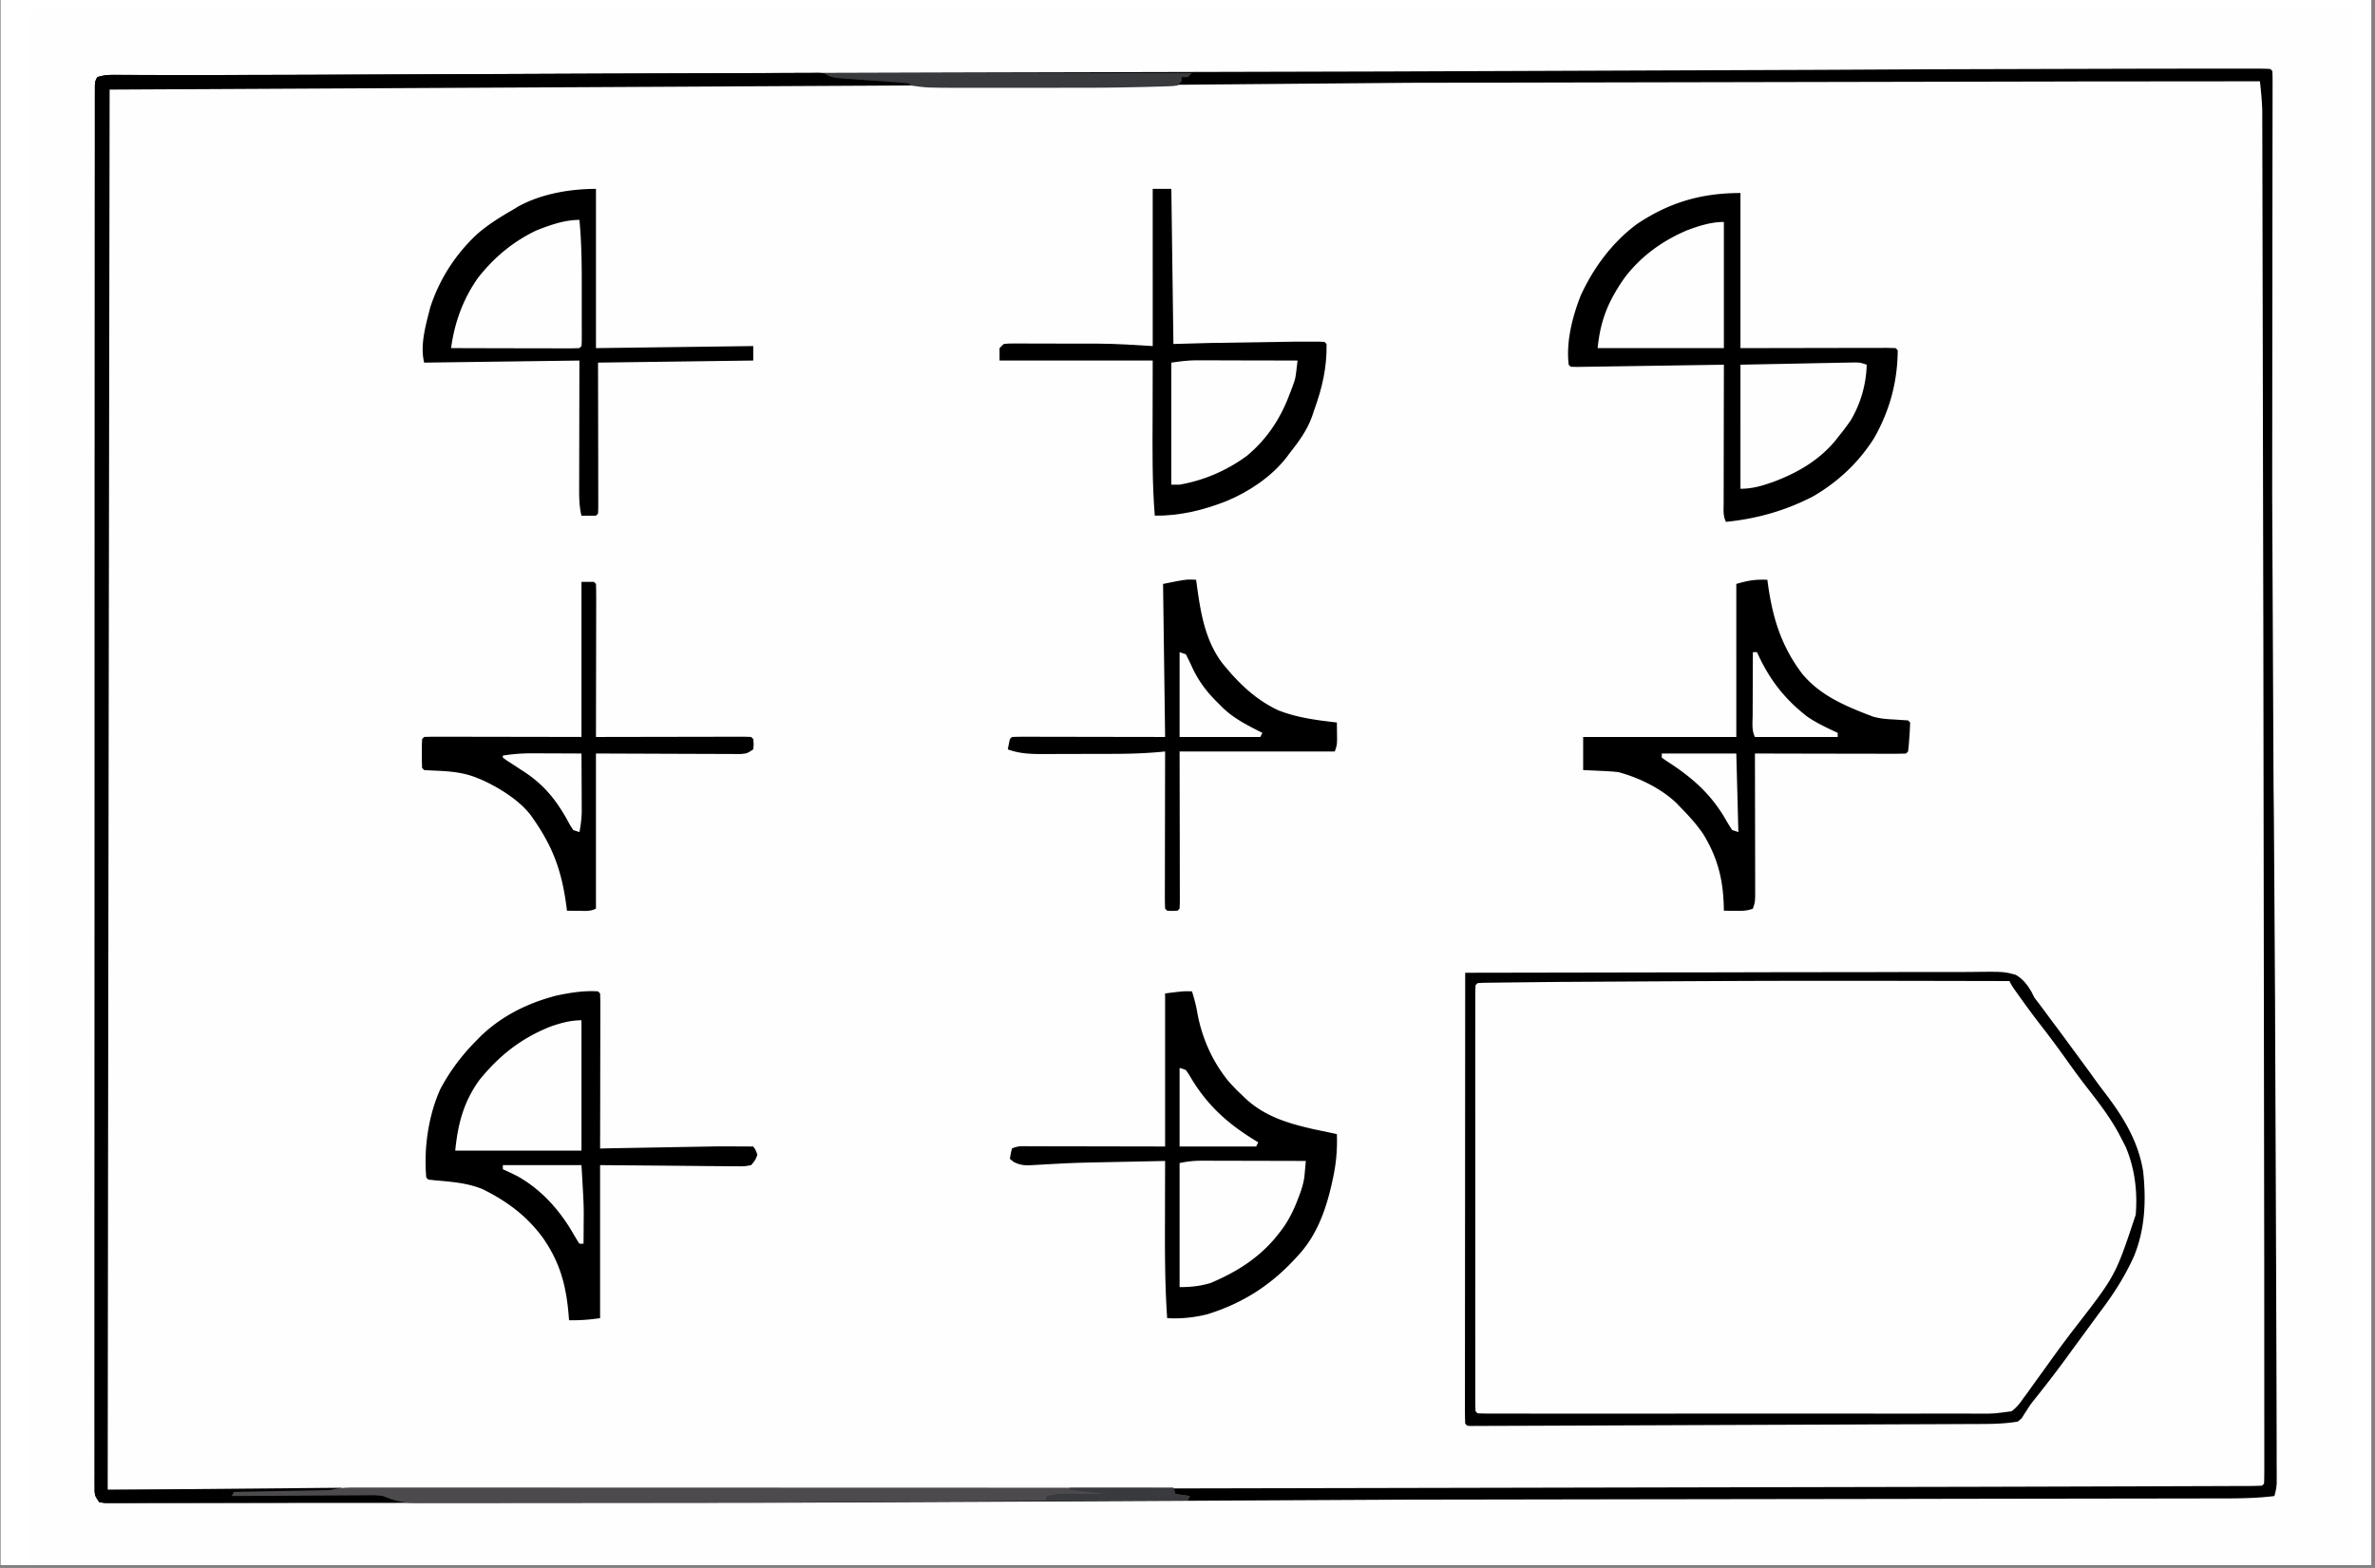
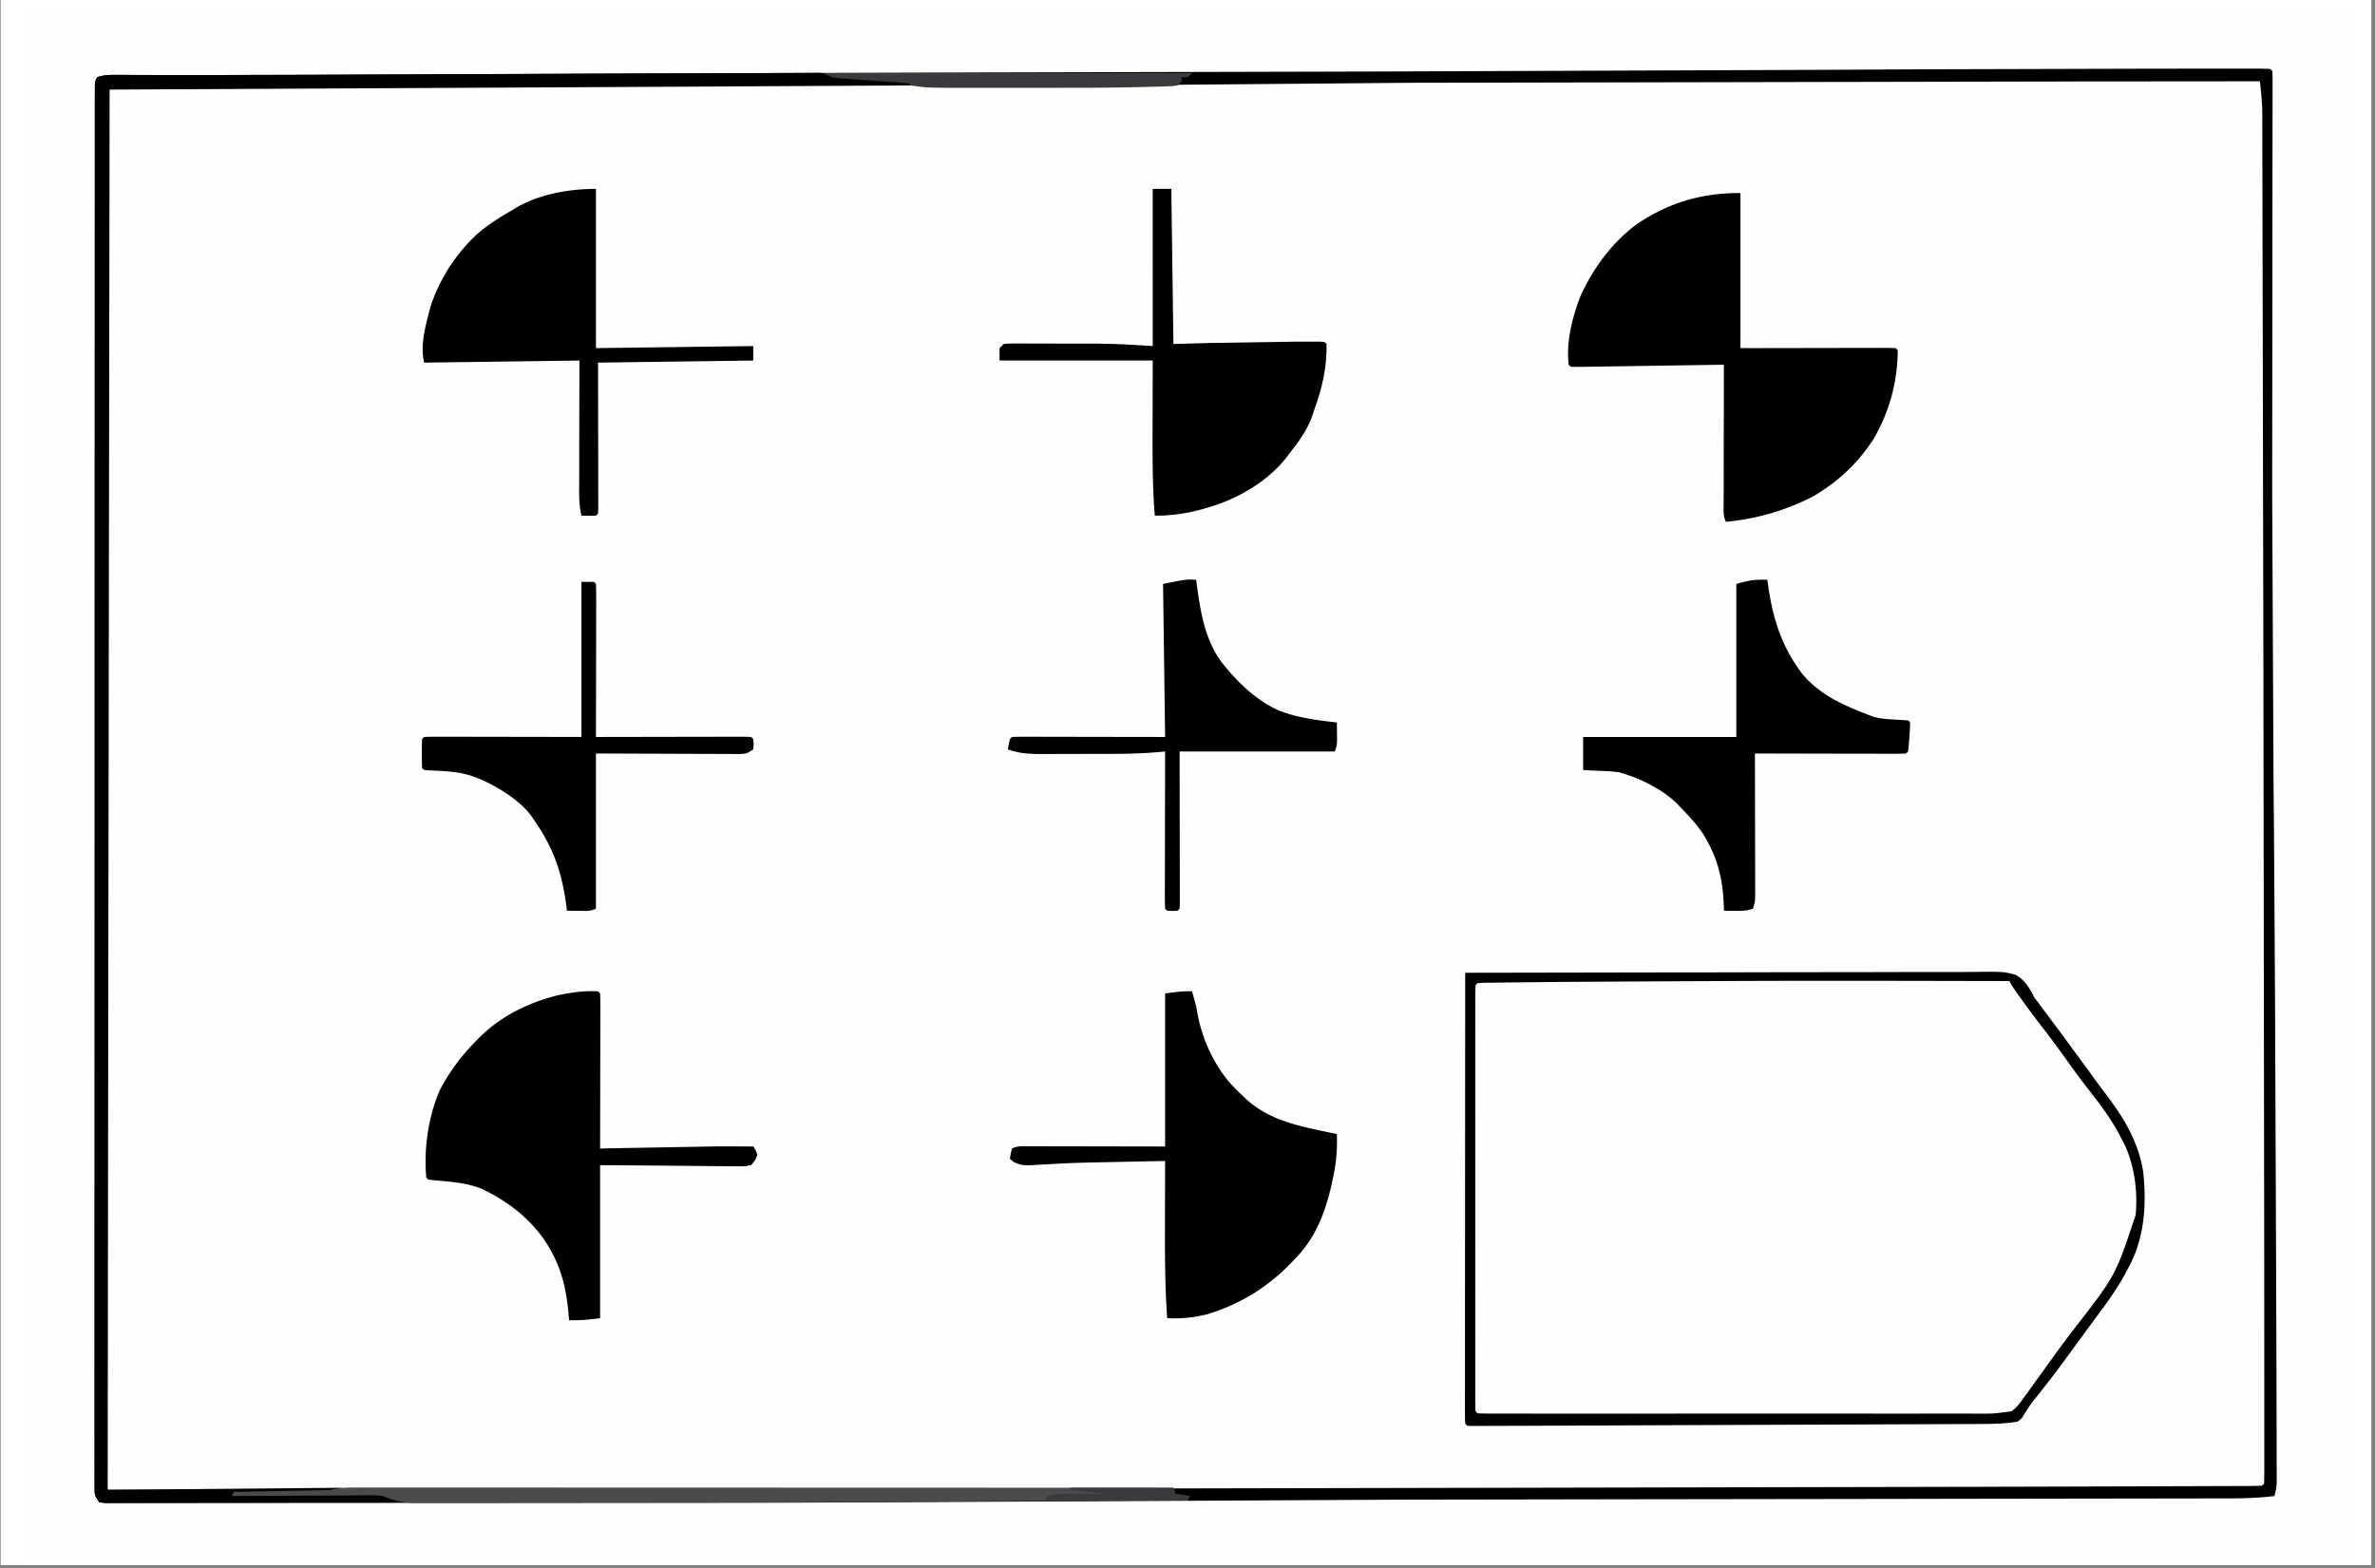
<svg xmlns="http://www.w3.org/2000/svg" width="530" zoomAndPan="magnify" viewBox="0 0 397.5 262.5" height="350" preserveAspectRatio="xMidYMid meet">
  <rect x="0" y="0" width="397.5" height="262.5" fill="#808080" stroke="none" />
  <style>.B{clip-rule:nonzero}.C{fill:#fefefe}</style>
  <defs>
    <clipPath id="A">
      <path d="M.129 0h396.742v262H.129zm0 0" class="B" />
    </clipPath>
    <clipPath id="B">
      <path d="M4.777 1.688h389.258V262H4.777zm0 0" class="B" />
    </clipPath>
    <clipPath id="C">
      <path d="M4.777 11h389.258v251H4.777zm0 0" class="B" />
    </clipPath>
    <clipPath id="D">
      <path d="M246 163h148.035v99H246zm0 0" class="B" />
    </clipPath>
    <clipPath id="E">
      <path d="M4.777 11h389.258v251H4.777zm0 0" class="B" />
    </clipPath>
    <clipPath id="F">
      <path d="M4.777 32H318v230H4.777zm0 0" class="B" />
    </clipPath>
    <clipPath id="G">
      <path d="M69 31h325.035v231H69zm0 0" class="B" />
    </clipPath>
    <clipPath id="H">
      <path d="M4.777 97h389.258v165H4.777zm0 0" class="B" />
    </clipPath>
    <clipPath id="I">
-       <path d="M75 36h319.035v226H75zm0 0" class="B" />
-     </clipPath>
+       </clipPath>
    <clipPath id="J">
      <path d="M4.777 37H313v225H4.777zm0 0" class="B" />
    </clipPath>
    <clipPath id="K">
      <path d="M4.777 109h389.258v153H4.777zm0 0" class="B" />
    </clipPath>
    <path id="L" d="M.129 0h396.742v262H.129zm0 0" />
  </defs>
  <g clip-path="url(#A)" fill="#fff">
    <use href="#L" />
    <use href="#L" />
  </g>
  <g clip-path="url(#B)" class="C">
    <path d="M-39.75-26.25h477v315h-477z" />
  </g>
  <g clip-path="url(#C)" class="C">
    <path d="M361.047 11.496l4.863-.004h6.164l2.188-.004 2.918.004.855-.004 1.934.051.348.344.039 1.414.004.93-.004 1.035v1.09l-.004 3.652-.004 2.613-.008 5.668-.008 8.32-.008 13.672-.004.828-.008 8.184-.02 23.664.23 48.777.051 4.785.012 1.191.188 29.867.004 1.344.063 16.055.047 10.91.066 17.184.051 15.035.012 3.941.016 6.91.008 2.652.004 3.672.008 1.109-.004 1.016.004.883c-.043.77-.176 1.434-.391 2.172-3.594.453-7.195.398-10.812.398l-2.145.008-5.879.008-6.352.008-11.023.016-16.039.023-8.266.016-17.898.027h-.789l-24.383.035h-.777l-25.996.043-15.266.023-53.496.277-48.16.227-7.344.004-20.473.008h-2.602l-3.918.004-21.234.016-21.98.012-12.273.008-10.371.004-5.285.004h-4.824l-1.75.004c-.789.004-1.578 0-2.367-.004l-1.328.004-1.016-.133c-.691-1.039-.691-1.039-.777-1.789v-.895l-.008-1.035.008-1.145-.004-1.215.004-3.355-.004-3.648v-6.395l.004-9.512v-16l.008-15.848v-4.992l.008-37.512.004-35.496v-7.461l.004-27.844v-1l.004-3.98V58.504l.004-17.871.004-9.461.004-6.309v-3.598-3.871-1.145l.004-1.031v-.895c.043-.711.043-.711.391-1.402 1.375-.457 2.68-.387 4.113-.375l1.004.004 2.242.008 6.73.016h.766l21.797-.059 6.137-.023 7.863-.031 32.762-.133.816-.004 62.609-.187 34.887-.086 33.426-.082 72.574-.273 18.148-.094.98-.004 37.922-.102M-64.785 453.367l31.648-.133 7.211-.02 12.945-.059 13.289-.047 8.199-.039 6.289-.016 2.582-.016 3.516-.004 1.035-.023c.957.016 1.734.07 2.652.355.996.809 1.699 1.723 2.422 2.773l1.066 1.426 1.059 1.492c1.531 2.148 3.09 4.273 4.695 6.363l.57.742 2.547 3.281c3.98 5.074 8.02 10.492 9.352 16.926.418 4.891-.332 8.949-2.336 13.41-1.691 3.535-3.957 6.688-6.402 9.738l-2.949 3.773-.633.813-3.395 4.426-.703.902a17.07 17.07 0 0 0-1.465 2.422c-.828 1.531-1.703 2.863-3.137 3.883-2.746.965-5.836.656-8.699.59H13.91a310.12 310.12 0 0 1-5.719-.043l-8.266-.059-13.418-.098-13.848-.109-6.352-.031-31.094-.25zm0-109.762l31.496-.355 6.379-.047.809-.004 12.883-.156 13.234-.125 8.156-.098c2.094-.043 4.184-.047 6.273-.039l2.559-.043c5.238-.164 5.238-.164 7.578.867 2.145 1.715 3.57 3.996 4.965 6.332.922 1.5 1.984 2.887 3.043 4.293l1.188 1.621c1.203 1.629 2.453 3.215 3.707 4.805 2.949 3.762 5.789 7.547 7.531 12.035l.324.742c1.207 3.082 1.273 6.633.863 9.887-.25 1.355-.73 2.598-1.25 3.867l-.336.832c-2.504 6.102-6.578 11.152-10.625 16.309l-4.473 5.879c-.305.41-.621.816-.941 1.219-.562.73-.562.73-.937 1.613-.668 1.199-1.223 1.809-2.367 2.586-2.762.695-5.758.438-8.582.395h-2.664a466.78 466.78 0 0 1-5.727-.027l-8.277-.043-13.437-.062-13.047-.07-.82-.004-6.359-.02-31.145-.168zm277.051-.746l.918-.004.984-.004 1.063-.008 3.52-.016 2.527-.016 8.289-.031.711-.004 17.09-.043.77-.004 12.395-.051 12.734-.043 7.145-.027 6.719-.02 2.465-.016h3.363l.984-.023c.93.02 1.668.074 2.551.359.988.809 1.699 1.727 2.422 2.77l.527.719c.48.66.941 1.332 1.402 2.008 1.473 2.125 3.012 4.203 4.609 6.234 11.004 14.023 11.004 14.023 12.379 20.414.551 4.465.258 8.707-1.469 12.879-1.492 3.441-3.391 6.379-5.672 9.34l-1.281 1.688-2.117 2.777-4.719 6.313c-4.07 5.563-4.07 5.563-5.738 7.23-.477.031-.953.047-1.43.047l-.945.004-1.043.004-1.105.004-3.687.012-2.629.012-5.684.016-8.211.031-13.324.043-12.945.043-.812.004-6.301.023-30.902.102v-72.367c3.117-.391 3.117-.391 4.449-.398m-4.449 110.164l33.848-.23 3.996-.016.805-.004 12.879-.098 13.219-.078 8.152-.062 6.258-.023 2.563-.027c5.273-.102 5.273-.102 7.301.539 1.707 1.105 2.555 2.719 3.465 4.5.391.551.793 1.09 1.203 1.625l1.094 1.492 4.676 6.234c9.367 12.188 9.367 12.188 10.543 18.184.609 4.887.02 9.09-1.82 13.672-1.762 3.953-4.418 7.313-7.035 10.734l-2.664 3.484-.715.938-5.449 7.305c-2.199 3.008-2.199 3.008-2.949 3.855-1.062.352-1.797.391-2.914.398l-1.184.012-1.305.004-1.379.012-3.773.023-4.027.027-7.793.047-6.27.039-44.297.172-3.363.004h-5.195-1.867c-.832 0-1.668 0-2.5-.004l-.734.004c-1.645-.008-1.645-.008-2.418-.395l-.137-12.969-.062-6.035-.148-53.363m-64.855-.125l5.742-.09 3.699-.094c5.898-.254 5.898-.254 8.309.652 2.012 1.504 3.227 3.566 4.387 5.754.711 1.277 1.598 2.406 2.496 3.555l1.008 1.34 2.52 3.313.738.969 1.426 1.855c3.922 5.121 7.492 10.309 8.555 16.805.418 3.699.008 6.961-1.445 10.422l-.289.656-.301.699c-1.379 3.074-3.008 5.746-5.113 8.391-.98 1.262-1.91 2.563-2.855 3.852a195.55 195.55 0 0 1-4.844 6.344c-1.937 2.445-3.734 4.996-5.543 7.535-.395.535-.395.535-.738.883a22.04 22.04 0 0 1-1.434.043h-3.094c-1.227 0-2.457 0-3.684-.004h-2.633c-1.895 0-3.789 0-5.68-.004-2.738 0-5.477-.004-8.215-.004-4.441 0-8.883-.004-13.324-.004l-12.945-.008h-.812l-6.301-.004-30.902-.016-.344-72.371 31.629-.191 9.824-.066 12.277-.051 1.09-.004 4.293-.004 12.504-.152m203.199-.672l.922-.012 1.008-.008 1.074-.016 3.578-.031 2.559-.031 8.422-.074.723-.004 14.234-.082 3.129-.016.785-.004 12.582-.109 12.934-.09 7.254-.062 6.832-.035 2.5-.031c5.145-.129 5.145-.129 7.23.711 1.754 1.375 2.805 3.234 3.797 5.195.473.906 1.059 1.703 1.68 2.508l.559.758.547.734.609.824 3.422 4.578c9.152 12.129 9.152 12.129 10.172 18.988.465 4.363-.211 8.457-1.984 12.477-1.449 3.098-3.25 5.902-5.289 8.645l-.477.645-3.148 4.191-2.059 2.734-1.039 1.348c-.992 1.277-1.801 2.527-2.531 3.973-1.023 1.902-2.07 3.57-3.91 4.77-2.203.641-4.496.41-6.758.242-4.387-.312-8.758-.223-13.152-.125l-7.441.137-.797.012-20.043.113h-.832a8204.24 8204.24 0 0 1-13.867-.012l-26.129-.02v-72.023c1.246-.625 1.613-.781 2.906-.797M113.723 343.074l13.02-.133 9.785-.121 8.813-.098 4.59-.062c7.559-.187 7.559-.187 10.434.598 1.461.883 2.344 1.965 3.184 3.434a28.61 28.61 0 0 1 .672 1.449c.426.926 1.016 1.695 1.645 2.496l.656.906 3.043 4.16.621.844 3.352 4.492.695.926 1.32 1.742c3.207 4.246 5.453 8.203 6.191 13.578.441 4.305-.508 8.164-2.242 12.09-1.957 4.266-4.594 7.816-7.484 11.484l-3.469 4.531-.52.691-2.879 3.938-.637.836c-.703.938-.703.938-1.195 1.957-.715 1.188-1.398 2.125-2.605 2.813-2.75.742-5.742.48-8.559.434h-2.645c-1.891.004-3.785-.008-5.68-.031l-8.211-.043-13.324-.07-12.941-.078-.812-.004-6.309-.023-30.887-.184.344-72.02 42.035-.531" />
  </g>
  <g clip-path="url(#D)" class="C">
-     <path d="M286.988 164.184l17.898-.129 9.508-.07 8.211-.051 4.258-.035 3.945-.02 1.434-.016c1.414-.031 2.719-.02 4.082.375.988.922 1.516 1.906 2.078 3.117l1.43 1.926.813 1.07.43.566c15.336 20.234 15.336 20.234 16.379 27.602.305 4.824-.711 8.676-2.762 12.992-1.523 3.027-3.516 5.664-5.594 8.328l-3.246 4.305-1.297 1.723-4.539 6.148-1.117 1.492c-.496.652-.496.652-.859 1.313-.359.566-.359.566-1.367 1.441-4.09.824-8.648.395-12.801.391l-2.508.004h-6.074c-1.645 0-3.289-.004-4.934 0h-2.145c-4.461 0-8.922 0-13.383-.004H283.34l-14.777.004h-.707c-1.645-.004-3.289 0-4.934 0-2.211 0-4.422 0-6.629-.004l-2.441.004c-1.105 0-2.211-.004-3.312-.004l-.988.004a86.16 86.16 0 0 1-2.246-.047l-.348-.348a64.38 64.38 0 0 1-.043-2.746v-.883-2.953l-.004-2.105v-5.738-5.992l.004-10.062v-11.656l-.004-9.984v-5.973l.004-5.613v-2.066-2.809l-.004-.836c.004-.641.023-1.277.047-1.91l.348-.348c.746-.043 1.496-.062 2.246-.07l.727-.012 2.461-.027 1.805-.023 19.09-.164 1.363-.008.695-.004 11.297-.094m86.906 178.324l22.273-.242 10.445-.113 9.359-.09 4.883-.059 4.531-.031 1.648-.031c1.734-.059 3.242.008 4.891.625 1.465 1.25 2.449 2.875 3.41 4.523.629 1.047 1.348 2.02 2.066 3.008l.473.66 3.707 5.094.625.848 2.98 3.98c3.375 4.422 6.652 8.777 7.523 14.434.391 5.207-.145 9.746-2.332 14.496-1.48 3.02-3.422 5.68-5.453 8.348-.965 1.277-1.891 2.582-2.824 3.883-3.227 4.477-3.227 4.477-4.516 6.074-.617.805-1.031 1.59-1.43 2.523-.687 1.414-1.457 2.551-2.633 3.609-2.148 1.285-4.785 1.168-7.223 1.211-1.75.016-3.496-.016-5.246-.051l-4.73-.02a698.49 698.49 0 0 1-9.047-.066l-10.926-.07-3.926-.016-.984-.004-6.863-.043c-10.426-.078-20.848.008-31.273.176l-3.578.055-2.457.043-1.461.023-1.273.023-.937-.027-.344-.348c-.035-.93-.047-1.848-.043-2.777v-.891l.004-2.984v-2.129l.004-5.797v-6.055l.008-11.469.008-13.055.02-26.867 14.914-.195 15.727-.207" />
-   </g>
+     </g>
  <g clip-path="url(#E)">
    <path d="M281.941 462.371v57.48l-20.484.266-.996.012-22.137.113h-2.809-4.402l-1.621.004c-.73 0-1.465 0-2.195-.004h-1.246l-.914-.043-.348-.348-.039-2.211-.004-.707.004-2.367v-1.687l.004-4.598.004-4.805.008-9.098.008-10.355.016-21.305 25.996-.199 10.992-.082 4.262-.035 1.25-.008 7.574-.004c1.496-.023 2.965-.156 4.453-.324.895-.039.895-.039 2.625.305m-154.703 1.82c5.074 2.301 9.344 6.004 12.586 10.504 2.664 3.871 4.234 8.176 4.863 12.824a48.55 48.55 0 0 1 .09 1.516l.051.992c.184 6.141-1.656 11.723-4.461 17.125-2.492 4.137-5.953 7.535-10.141 9.93-1.902.973-3.871 1.73-5.887 2.422l-1.07.379c-4.672 1.355-10.5 1.219-15.23.141-5.191-1.336-9.898-4.238-13.75-7.918-4.121-4.301-6.203-9.434-7.895-15.043-.844-4.066-.703-9.484.363-13.504.383-1.062.383-1.062.863-2.141l.293-.668c2.145-4.805 5.004-9.387 9.285-12.57 1.387-.969 2.82-1.84 4.277-2.691l.898-.531c7.57-4.129 16.996-3.789 24.863-.766m277.219-111.437c2.215 1.082 4.141 2.395 5.992 4.008l.852.699c3.816 3.246 6.77 7.402 8.504 12.113 1.723 5.715 1.867 11.457.535 17.266-1.379 5.371-3.98 9.555-7.812 13.551l-.668.734c-3.203 3.41-7.086 5.398-11.453 6.883a22.43 22.43 0 0 1-3.117.691l-.723.117c-5.531.75-11 .102-16.191-1.91-4.785-1.996-8.859-5.477-12.098-9.48-3.004-4.219-4.648-8.895-5.281-14.004l-.16-1.125c-.523-4.656.07-9.785 1.891-14.109 2.309-4.844 5.406-9.184 9.699-12.465 8.68-5.758 20.395-7.379 30.031-2.969m-43.41-341.258l4.863-.004h6.164l2.188-.004 2.918.004.855-.004c.645.004 1.289.023 1.934.051l.348.344c.031.473.043.941.039 1.414l.004.93-.004 1.035v1.09l-.004 3.652-.004 2.613-.008 5.668-.008 8.32-.008 13.672-.004.828-.008 8.184-.02 23.664.23 48.777.051 4.785.012 1.191.188 29.867.004 1.344.063 16.055.047 10.91.066 17.184.051 15.035.012 3.941.016 6.91.008 2.652.004 3.672.008 1.109-.004 1.016.004.883c-.043.77-.176 1.434-.391 2.172-3.594.453-7.195.398-10.812.398l-2.145.008-5.879.008-6.352.008-11.023.016-16.039.023-8.266.016-17.898.027h-.789l-24.383.035h-.777l-25.996.043-15.266.023-53.496.277-48.16.227-7.344.004-20.473.008h-2.602l-3.918.004-21.234.016-21.98.012-12.273.008-10.371.004-5.285.004h-4.824l-1.75.004c-.789.004-1.578 0-2.367-.004l-1.328.004-1.016-.133c-.691-1.039-.691-1.039-.777-1.789v-.895l-.008-1.035.008-1.145-.004-1.215.004-3.355-.004-3.648v-6.395l.004-9.512v-16l.008-15.848v-4.992l.008-37.512.004-35.496v-7.461l.004-27.844v-1l.004-3.98V58.504l.004-17.871.004-9.461.004-6.309v-3.598-3.871-1.145l.004-1.031v-.895c.043-.711.043-.711.391-1.402 1.375-.457 2.68-.387 4.113-.375l1.004.004 2.242.008 6.73.016h.766l21.797-.059 6.137-.023 7.863-.031 32.762-.133.816-.004 62.609-.187 34.887-.086 33.426-.082 72.574-.273 18.148-.094.98-.004 37.922-.102m-13.945 2.145l-4.457.008-47.797.094-1.379.004-22.066.043-22.824.047-12.746.023-46.23.395c-3.973.09-7.945.094-11.922.078l-4.211-.008-5.562-.008-19.418-.02h-1.059c-23.582-.004-47.164.07-70.75.141l-14.398.043-16.578.047-8.629.023-7.246.023-3.676.012-3.961.012-1.18.004-1.059.004-.922.004-.684.043L18 15a22.72 22.72 0 0 0-.043 1.547l-.004 1.02.004 1.137v1.199 3.332 3.609 6.336l.004 9.422v15.848l.008 21.637.004 35.094.008 34.105v1.059l.004 32.043v1L18 249.422l58.328-.027h.719l30.223-.047 52.75-.086 171.266-.348 11.234-.031 16.488-.047.711-.004 4.793-.016 6.137-.02 2.191-.008 2.93-.008h.863a64.92 64.92 0 0 0 1.949-.055l.348-.344c.035-.766.043-1.531.043-2.297v-.742-2.488-1.789l-.004-4.957v-5.348l-.004-10.547-.004-8.699-.148-104.625-.004-1.293v-1.293l-.004-1.293-.008-2.59-.043-21.348-.043-22.391-.027-12.391-.02-10.375-.012-5.262-.012-4.809-.004-1.734-.004-2.363-.004-1.32c-.055-1.613-.211-3.211-.391-4.816l-31.137.027m48.453 449.422l.348.348.277 2.07c.535 4.121 1.578 7.941 3.875 11.445.66.848 1.344 1.633 2.082 2.414l.582.66c2.441 2.652 5.594 4.348 8.949 5.574 1.762.5 3.504.723 5.324.91 1.078.125 1.078.125 2.117.473.117 6.191-.355 11.387-3.312 16.945-2.57 4.246-5.918 8.172-10.195 10.754-4.621 2.508-9.605 3.879-14.871 3.832l-.719-.004-1.73-.02-.07-.578c-.777-5.98-2.234-10.387-5.895-15.215-2.582-3.219-6.285-5.031-9.969-6.711l-.82-.402c-1.305-.418-2.578-.437-3.941-.488-.953-.035-1.906-.086-2.859-.148l-.344-.348c-.414-5.5.836-10.918 3.074-15.918 2.203-4.547 5.586-8.094 9.652-11.023 5.32-3.578 12.039-5.121 18.445-4.57M111.871 352.953c6.117-.031 11.703.801 17.113 3.762 1.723.996 3.242 2.16 4.707 3.508l.816.746c3.582 3.422 5.871 7.469 7.531 12.094 1.004 3.59.754 7.363.656 11.055l-.684.121c-7.277 1.277-7.277 1.277-13.605 4.926-3.824 3.277-6.184 7.023-8.223 11.574-.457 1.59-.492 3.203-.598 4.848-.098 1.039-.098 1.039-.441 2.078-1.199.598-2.504.41-3.812.344-5.609-.422-10.625-1.844-15.34-5.039-4.187-3.098-7.348-6.719-9.5-11.477-1.969-4.57-3.25-9.641-2.871-14.648l.348-.344 2.207-.023c3.859-.156 7.402-1.809 10.684-3.754.816-.559 1.586-1.141 2.352-1.766l1.082-.777c3.074-2.941 5.047-6.594 6.277-10.625a25.54 25.54 0 0 0 .891-5.559l.063-.695zM-22.875 464.102v26.316l17.297-.031h2.449l1.645-.004 2.48-.004.742-.004c.57.004 1.145.02 1.715.043l.344.348c.113 5.262-1.559 10.398-4.051 14.984-1.234 2.098-2.867 3.762-4.609 5.445l-.816.852c-2.387 2.352-5.156 3.703-8.187 5.035l-1.031.453c-3.367 1.348-6.805 1.625-10.398 1.625l-.348-25.973-16.551.063-2.348.004-1.57.008-2.379.008-1.355.004c-1.082-.086-1.082-.086-2.121-.777.688-5.945 1.543-11.34 5.195-16.273l.703-.961c1.91-2.469 4.086-4.43 6.57-6.312l.895-.68c3.801-2.66 8.438-3.863 12.988-4.469 1.012-.043 1.012-.043 2.742.301" />
  </g>
  <g clip-path="url(#F)">
    <path d="M291.297 32.313v25.969l17.066-.031h2.418l1.621-.004 2.449-.004.73-.004a60.71 60.71 0 0 1 1.691.043l.348.348c-.035 5.309-1.336 10.086-3.937 14.691-2.566 4.086-6.105 7.406-10.281 9.809-4.59 2.371-9.391 3.727-14.531 4.238-.516-1.031-.387-1.969-.387-3.121v-.758l.008-2.484v-1.723l.008-4.531.008-4.621.016-9.074-.969.016-9.039.137-4.645.07-4.48.066-1.715.027-2.391.035-1.379.02-1.016-.027-.344-.344c-.445-3.836.609-7.988 2-11.539 2.129-4.672 5.285-8.934 9.43-12.008 5.402-3.621 10.785-5.195 17.32-5.195M100.094 165.969l.344.348a50.16 50.16 0 0 1 .039 2.422v.77l-.004 2.523v1.746l-.012 4.602-.004 4.691-.02 9.215 1.027-.031 18.805-.336 1.73.004 4.07.02c.41.582.41.582.695 1.383-.352.906-.352.906-1.043 1.734-1.082.207-1.082.207-2.437.195h-.762l-2.434-.027-1.5-.008-5.574-.055-12.578-.105v25.621c-1.855.266-3.359.379-5.195.348l-.102-1.23c-.437-4.777-1.461-8.473-4.211-12.473-2.676-3.707-6.043-6.203-10.109-8.219-2.531-1.059-5.16-1.25-7.867-1.488l-1.266-.137-.344-.348c-.434-4.848.344-10.363 2.359-14.812 1.613-3.027 3.547-5.594 5.953-8.039l.797-.812c3.633-3.473 7.887-5.543 12.711-6.805 2.289-.477 4.586-.852 6.93-.695M-25.645 353.645a56.64 56.64 0 0 1 2.445.152l1.355.105 1.047.09.145 1.242c.551 4.328 1.527 8.176 3.969 11.852.566.742 1.156 1.441 1.777 2.141l.645.852c2.199 2.613 5.484 4.66 8.664 5.84 2.508.797 5.113 1.289 7.688 1.801l.668.164.348.348c.609 4.504-1.047 9.332-2.555 13.527-1.758 4.246-4.594 8.078-8.246 10.898-4.121 3.02-8.531 5-13.57 5.906-1.453.16-2.918.137-4.379.137v-26.312h-26.324v-2.426c1.41-.34 2.707-.379 4.152-.355l.719.012 2.332.039 1.625.027 4.262.066 4.352.07 8.535.141v-.984l-.016-9.156-.008-4.707-.008-4.539-.004-1.738-.004-2.422-.004-.73a48.63 48.63 0 0 1 .043-1.691zm225.148-187.676c.359 1.156.668 2.277.871 3.473.754 4.238 2.504 8.227 5.242 11.582a32.47 32.47 0 0 0 2.199 2.262l.602.582c3.215 2.992 6.957 4.141 11.172 5.117l4.16.879c.098 2.66-.129 5.086-.715 7.684l-.23 1.043c-1.023 4.34-2.543 8.402-5.637 11.703l-.484.523c-4.137 4.453-8.785 7.402-14.605 9.207a22.21 22.21 0 0 1-6.73.656c-.391-5.621-.387-11.227-.367-16.859l.004-2.762.016-6.695-6.336.129-2.215.047c-6.703.129-6.703.129-13.395.504-1.367.082-2.109.105-3.371-.5l-.66-.523c.129-.844.129-.844.344-1.734 1.02-.508 1.926-.387 3.063-.383h.75l2.406.004h1.48l5.508.012 12.426.023v-25.625c3.117-.391 3.117-.391 4.504-.348" />
  </g>
  <path d="M129.859 12.219l2.105-.008 2.688-.012 1.219-.004 1.082-.004c.895.039.895.039 1.934.383l2.969.238 1.785.129 2.816.195 2.715.195.859.055 2.02.227.344.695L18.348 15 18 249.422l39.141-.348v.348c-1.156.254-2.238.395-3.422.414l-.988.023-1.051.016-1.09.023-3.43.063-2.328.047-5.703.105.93-.008 8.684-.047 4.461-.023 4.313-.02 1.641-.012c5.277-.055 5.277-.055 7.684 1.148v.344l-19.609.055-9.105.023-7.934.02-4.203.012-3.953.008-1.453.008h-1.977l-1.121.004-.871-.129c-.691-1.039-.691-1.039-.777-1.789v-.895l-.008-1.035.008-1.145-.004-1.215.004-3.355-.004-3.648v-6.395l.004-9.512v-16l.008-15.848v-4.992l.008-37.512.004-41.898v-1.059l.004-27.844v-1l.004-3.98V58.504l.004-17.871.004-9.461.004-6.309v-3.598-3.871-1.145l.004-1.031v-.895c.043-.711.043-.711.391-1.402.992-.332 1.598-.387 2.629-.383h.988l1.086.004 1.148.004 2.473.008 6.066.012 2.129.004 14.676-.027 2.676-.008 6.199-.027 7.328-.027 13.094-.051.781-.004 11.813-.047.789-.004 21.098-.082 8.605-.035 6.762-.023 3.25-.016m63.063 19.402h3.117l.348 25.969 6.215-.172 14.199-.219h.75 2.074 1.18l.867.043.348.348c.07 3.953-.738 7.387-2.078 11.082l-.324.98c-.852 2.406-2.258 4.301-3.832 6.289l-.535.723c-2.547 3.211-6.215 5.652-9.965 7.219-3.875 1.531-7.852 2.492-12.016 2.449-.441-5.43-.387-10.855-.367-16.297l.02-9.676h-25.633v-2.078l.695-.691c.781-.086.781-.086 1.77-.082l1.121-.004 1.223.008h1.262l2.66.008 4.012.008 2.59.004h1.191c3.059.02 6.043.215 9.109.406zm0 0" />
  <g clip-path="url(#G)">
    <path d="M99.746 31.621v26.66l26.324-.344v2.422l-25.977.348.031 16.605v2.352l.004 1.578.004 2.383v1.359l-.039 1-.348.348a83.69 83.69 0 0 1-2.426 0c-.336-1.406-.387-2.715-.387-4.156v-.727l.008-2.32v-1.441l.012-5.316.023-12.012-25.98.348c-.738-2.949.289-6.379 1.027-9.281 1.523-4.695 4.27-8.953 7.902-12.293 1.836-1.59 3.871-2.84 5.965-4.051l.715-.437c3.887-2.191 8.773-3.023 13.141-3.023m196.051 65.441l.168 1.195c.809 5.473 2.238 9.965 5.602 14.461 3.098 3.805 7.449 5.543 11.906 7.254 1.203.34 2.316.426 3.563.484l2.316.152.348.348a55.53 55.53 0 0 1-.129 2.422l-.098 1.344-.121 1.082-.344.344c-.789.035-1.574.043-2.363.043h-.746c-.82 0-1.637-.004-2.457-.008h-1.699l-4.48-.008-4.57-.008-8.973-.02.004.941.016 8.758.008 4.504.008 4.344.004 1.66v2.32l.004 1.336c-.043 1.07-.043 1.07-.387 2.109-1.051.414-2.09.383-3.207.367l-.934-.012-.711-.012-.027-1.062c-.16-4.43-1.102-7.961-3.441-11.785-1.125-1.637-2.406-3.059-3.805-4.465l-.621-.656c-2.523-2.461-6.371-4.332-9.77-5.23-1.023-.121-2.047-.172-3.074-.215l-.824-.039-1.992-.09v-5.543h25.633V97.758c2.105-.602 3.141-.766 5.195-.695M255.531 352.93l1.035.012.785.012.152 1.18c.652 4.602 1.684 8.605 4.434 12.453 1.527 1.906 3.203 3.547 5.109 5.066l.641.516c3.234 2.293 7.758 3.039 11.59 3.75l.934.234.691.691c.082 1.652-.016 2.863-.344 4.504l-25.633.344.02 7.531c.012 6.156-.066 12.289-.367 18.441h-4.848l-.168-1.281c-.734-5.312-2.043-9.645-5.375-13.957-2.543-3.113-5.945-5.301-9.656-6.801-2.391-.887-4.699-1.363-7.25-1.461l-.758-.047-.348-.348a73.08 73.08 0 0 1-.023-2.617l.008-.746.016-1.832.957.004 8.914.016 4.586.008 4.418.008 1.691.004 2.359.004h1.359l1-.043.348-.344a51.47 51.47 0 0 0 .07-2.328l.012-.738.027-2.422.02-1.676.055-4.418.055-4.504.105-8.844c1.16-.316 2.176-.383 3.379-.371m85.988-12.098l34.738-.301 4.105-.02.824-.008 13.215-.125 13.57-.098 8.367-.082 6.426-.031 2.629-.035c5.41-.133 5.41-.133 7.57.699 1.777 1.367 2.824 3.223 3.805 5.203.465.898 1.039 1.684 1.66 2.48l.555.742.539.73 5.277 7.219 2.871 3.93c3.184 4.277 6.133 8.539 6.77 13.977.434 5.855-.418 10.793-2.953 16.113-1.477 2.922-3.406 5.508-5.359 8.125l-1.176 1.602-3.051 4.133-2.531 3.438-1.828 2.477-2.074 2.836-.836 1.141-.707.977-.613.711c-.98.328-1.57.391-2.586.391h-3.148c-1.254 0-2.504 0-3.754-.004h-2.684c-1.926 0-3.855 0-5.785-.004-2.789 0-5.574-.004-8.363-.004-4.523 0-9.047-.004-13.57-.004l-13.184-.008h-.82l-4.078-.004-33.82-.016-.195-15.301-.012-1.18.012-41.672.016-1.375.18-16.652m1.734 2.078l-.02 28.156-.008 13.07-.008 11.387-.004 6.035v5.672l-.004 2.09v2.836l-.004.848c.004.645.023 1.285.047 1.93l.344.348a52.16 52.16 0 0 0 2.211.004l.707-.008 1.547-.027 2.52-.039 3.672-.059 31.324-.184 6.875.023.984.004 3.926.004 10.992.055 9 .035 4.688.027 4.34.012a53.14 53.14 0 0 1 1.578.016c1.637.043 3.094-.012 4.66-.559 1.508-1.215 2.465-2.867 3.461-4.5l1.242-1.66 1.117-1.52.617-.836 5.879-8.102 1.375-1.891c2.922-4.059 5.602-8.691 6.398-13.691.391-4.75.09-9.098-1.93-13.461-1.316-2.492-2.969-4.723-4.652-6.969l-.484-.652-2.566-3.418c-3.176-4.219-6.285-8.48-9.297-12.816l-.586-.844-.516-.746c-.371-.555-.371-.555-.754-.914a46.55 46.55 0 0 0-2.215-.047H429h-2.383-1.699c-1.559-.004-3.113-.004-4.668 0h-4.961c-2.805-.004-5.609 0-8.414 0h-8.469c-18.387-.012-36.77.094-55.152.391m-195.258 108l5.305-.035 1.973-.027c4.082-.094 4.082-.094 5.781.445 1.523.934 2.504 2.328 3.465 3.809l1 1.352.816 1.242.965 1.434.504.746c.93 1.359 1.906 2.684 2.887 4.012l.609.832c1.238 1.672 2.512 3.309 3.805 4.934 2.195 2.77 4.063 5.512 5.695 8.648l.438.766c1.547 2.809 2.145 6.102 2.332 9.273l.055.793c.188 4.977-1.645 9.406-3.863 13.75-1.508 2.734-3.426 5.164-5.348 7.613l-3.25 4.227-.715.938c-1.746 2.297-3.453 4.621-5.121 6.98l-.508.715-.434.613-.559.73-.402.59c-.52.695-1.016 1.273-1.676 1.832-1.02.348-1.984.332-3.051.313l-.961.012h-3.301l-2.465.016-5.816.012c-2.488-.004-4.98 0-7.469.008l-1.062.004-2.187.008-26.488.023a4455.66 4455.66 0 0 0-10.219 0h-9.945-5.902-5.496-2.016c-.914 0-1.828 0-2.738-.004l-.816.004a59.06 59.06 0 0 1-1.859-.047l-.348-.348a71.23 71.23 0 0 1-.043-2.891v-.93-3.109l-.004-2.219v-6.047-6.312l.004-10.602v-12.273l-.004-10.52v-6.293l.004-5.914v-2.176-2.961l-.004-.883a68.86 68.86 0 0 1 .047-2.008l.348-.348c.617-.039 1.234-.062 1.852-.07l1.215-.02 1.336-.02 1.383-.02 3.754-.055 2.371-.031 20.207-.125 17.117-.094 2.297-.023 9.254-.113 11.895-.105 5.359-.051m-18.598 2.137l-4.328.008h-1.09l-21.008.121-31.629.191.344 72.371 31.492.203 6.371.023.809.004 12.883.09 13.223.07 8.16.059 6.258.02 2.566.027c3.668.121 3.668.121 7.262-.496 1.273-.809 1.914-1.816 2.629-3.125l.488-1.031c.336-.48.688-.949 1.055-1.41l.465-.625 4.285-5.656 2.262-2.957 1.219-1.59c2.77-3.59 5.234-7.109 6.992-11.309l.281-.648c1.461-3.465 1.871-6.727 1.453-10.43-.844-5.16-3.254-9.855-6.461-13.945l-2.395-3.121-1.441-1.891-5.785-7.746-.566-.727c-.531-.762-.898-1.418-1.285-2.25-.816-1.578-1.703-2.902-3.195-3.91-2.852-.914-5.996-.617-8.953-.523l-3.785.039-6.758.082-11.816.082" />
  </g>
  <g clip-path="url(#H)">
    <path d="M247.93 340.797l19.23-.184 9.016-.086 7.789-.066 4.047-.039 3.762-.027 2.012-.039c1.242.02 2.219.082 3.398.477 1.285 1.125 2.195 2.383 3.117 3.809l.867 1.18.715 1.031 4.566 6.164c12.262 16.023 12.262 16.023 13.121 22.574.465 4.969-.059 9.684-2.086 14.25l-.559 1.203-.426.953c-1.352 2.734-3.301 5.043-5.187 7.418-1.301 1.641-2.547 3.313-3.781 5l-5.527 7.438-.473.59c-.57.766-.57.766-.988 1.711-.656 1.219-1.238 1.98-2.32 2.859-2.297.738-4.867.488-7.246.449l-2.27.004c-2.07.008-4.145-.012-6.215-.031l-6.586-.016a1975.19 1975.19 0 0 1-10.758-.031l-19.441-.012-9.809.016-18 .016c-1.031-.004-2.062-.004-3.094 0-1.414 0-2.824 0-4.234-.004l-1.266.004-1.141-.004h-.996l-.734-.043-.348-.348c-.035-.969-.047-1.937-.043-2.906l-.004-.934v-3.125-2.227-6.074-6.344-10.648-12.332-10.57-6.32-5.941-2.187l.004-2.973-.004-.887a69.4 69.4 0 0 1 .047-2.016l.344-.348a42.26 42.26 0 0 1 1.988-.027l1.289.008.695.004 3.707.016h.773l7.559-.074 15.23-.199 1.078-.012 2.281-.023 6.898-.074m-40.113 2.461v72.367l31.508.031 6.375-.008h.805l12.891.016 13.234.004 8.16.008 6.262-.008 2.566.012 3.508-.012 1.023.023c.988-.023 1.754-.09 2.688-.41 1.109-.918 1.938-1.953 2.773-3.117l.586-.781c.527-.703 1.031-1.422 1.535-2.141 1.547-2.184 3.152-4.324 4.805-6.426 7.492-9.309 7.492-9.309 11.434-20.43.313-4.746-.184-8.812-2.273-13.117-1.41-2.758-3.129-5.207-5.004-7.66l-1.305-1.723-2.859-3.75c-2.687-3.512-5.355-7.031-7.887-10.656-.961-1.387-.961-1.387-2.148-2.57-.691-.152-.691-.152-1.461-.129l-.91-.008-.996.012-1.062-.004a354.72 354.72 0 0 0-3.531.008c-.844 0-1.684-.004-2.527-.004l-6.16.008-7.172.008-12.809.012-12.422.016h-3.844l-11.84.012-4.289.004-7.445.008-2.473.004-3.375.008h-.984l-.922.004h-.789c-1.227.059-2.445.238-3.664.391m-273.988-1.387a22.82 22.82 0 0 1 1.461-.055l.961-.008 1.07-.008 1.125-.008 3.762-.027 2.688-.02 24.551-.117 3.289-.012h.824l13.223-.086 13.578-.062 7.625-.047 7.172-.027 2.633-.023c5.414-.09 5.414-.09 7.484.5 1.344.797 2.082 1.805 2.906 3.113l.559 1.043c.367.52.742 1.031 1.125 1.535l.953 1.387c1.949 2.805 4 5.508 6.113 8.191 9.512 12.102 9.512 12.102 10.75 18.516.508 5.301.086 10.164-2.117 15.043-2.164 4.512-5.41 8.371-8.484 12.281-1.355 1.723-2.66 3.484-3.918 5.277-1.855 2.629-3.828 5.18-5.809 7.715l-.496.895-.891.836c-1.219.266-2.43.227-3.676.207l-1.148.008c-1.273 0-2.547-.008-3.82-.016a319.03 319.03 0 0 0-2.734 0 988.31 988.31 0 0 1-5.895-.016l-8.52-.02-13.824-.031-14.266-.039-4.152-.008-34.449-.086-.016-29.508-.008-13.699-.008-11.937-.004-6.324-.004-5.945v-2.187-2.977l-.004-.887c0-.672.02-1.348.043-2.02zm1.387 1.734v72.02l31.859.188 6.445.023.816.004 13.035.082 13.379.063 8.254.055 6.336.02 2.594.023c3.703.109 3.703.109 7.34-.457 1.219-.699 1.914-1.645 2.633-2.852l.484-.957a43.05 43.05 0 0 1 1.094-1.426l.965-1.301 1.07-1.441.527-.703 2.188-2.855c7.848-9.758 7.848-9.758 12.074-21.367.375-4.242-.262-7.953-2.004-11.809-1.746-3.668-4.23-6.812-6.719-10l-10.332-13.738-.594-.801-.387-.676c-.504-.809-.988-1.449-1.691-2.094-1.215-.402-2.375-.363-3.645-.336l-1.109-.008c-1.23-.004-2.457.012-3.687.027H13.5l-5.687.023-8.227.031-13.344.051-12.961.059h-.816l-6.312.016-30.937.133m271.219 107.344c.48-.039.969-.051 1.453-.055l.957-.012 1.066-.004 1.117-.012 3.75-.027 2.676-.023 24.461-.129 3.273-.012.824-.004 13.172-.09 13.527-.07 7.594-.051 7.148-.027 2.621-.027c5.402-.098 5.402-.098 7.457.543 1.344.867 2.164 2.02 2.922 3.41l.539 1.09c.305.441.617.871.941 1.293l.727 1.047c1.289 1.824 2.621 3.613 3.984 5.387l.57.746 2.926 3.773c2.313 2.98 4.512 5.977 6.441 9.223l.613 1.031c1.953 3.539 2.535 7.309 2.633 11.305-.105 4.344-1.117 8.824-3.309 12.605-2.031 3.305-4.363 6.383-6.766 9.426-1.621 2.047-3.16 4.145-4.68 6.27-1.758 2.453-3.562 4.867-5.383 7.273-.453.574-.453.574-.844 1.285l-.625.668c-.934.18-.934.18-2.09.188l-1.328.02-1.469.004-1.555.016-4.27.027-3.648.027-13.004.063-2.07.008-28.75.02-11.156-.008-22.797-.02-.02-29.641-.008-13.766-.008-11.988v-6.355l-.004-5.973-.004-2.199v-2.988l-.004-.891c.004-.676.023-1.352.047-2.027zm1.383 2.078l.16 54.5.063 6.145.125 11.723c1.016.508 2.039.395 3.152.391l.781.004h2.641 1.922l5.336-.004 3.379-.004 16.168-.031 4.754-.016 22.203-.082.895-.008 6.258-.023 7.703-.035 3.984-.016 4.363-.023H293l1.188-.012 1.023-.008c1.105-.156 1.758-.531 2.664-1.172.57-.598.57-.598 1.035-1.285l.563-.773.59-.84 1.297-1.793.676-.941c1.129-1.547 2.297-3.062 3.461-4.582 8.156-10.016 8.156-10.016 12.473-21.984.25-4.66-.145-8.758-2.187-13.031-1.746-3.437-4.129-6.434-6.473-9.477l-1.375-1.805-2.094-2.746-6.332-8.496-.594-.805-.383-.672c-.508-.809-.988-1.449-1.695-2.098-1.207-.398-2.363-.363-3.629-.332l-1.105-.008a229.83 229.83 0 0 0-3.672.023h-2.633l-5.664.023-8.191.031-13.293.051-12.91.059h-.805l-3.996.012-33.121.141m-47.617-111.535l.855.039c.715.602.715.602 1.387 1.492l.809 1.055.922 1.262 1.109 1.484 3.742 5.094 2.422 3.313.605.82a148.94 148.94 0 0 0 3.727 4.844c3.441 4.316 6.438 8.691 7.445 14.223.578 4.336.418 8.492-1.102 12.641l-.977 2.25-.457 1.102c-1.695 3.766-4.25 6.855-6.785 10.086-1.133 1.461-2.23 2.945-3.32 4.438l-.609.828-1.645 2.242-.43.594-1.711 2.352-2.824 3.875c-.434.605-.855 1.219-1.27 1.84-.965.133-.965.133-2.219.137l-.703.008-2.336.004-1.676.012-4.594.012-4.895.023-8.316.031-11.375.043-23.441.07-4.27.008-12.871.023-4.035.004-4.684.008h-1.715l-2.336.004h-1.316c-1.008-.043-1.008-.043-1.703-.387v-75.488l31.668-.121 6.402-.027h.809l47.883-.187 1.828-.004c.668-.004 1.332-.023 2-.043m-88.512 2.117l-.344 72.02 31.598.203 6.391.027.813.004 12.926.086 13.27.07 8.188.059 6.281.023 2.574.023c3.699.117 3.699.117 7.328-.496 1.332-.797 2.07-1.809 2.895-3.109l.566-1.043 1.152-1.551 1.012-1.437c1.543-2.168 3.141-4.297 4.785-6.383 4.688-5.992 9.137-11.934 10.609-19.566a24.85 24.85 0 0 0-2.152-12.664c-1.812-3.512-4.348-6.574-6.746-9.699-1.473-1.914-2.906-3.848-4.297-5.82-1.25-1.77-2.551-3.5-3.855-5.227l-.488-.645-.488-.625c-.57-.789-.57-.789-1.094-1.746-.664-1.117-1.289-1.973-2.246-2.852-1.738-.547-3.445-.488-5.246-.437-.535 0-1.066 0-1.598-.004-1.449-.004-2.898.02-4.348.043l-4.648.027-8.902.078-9.766.07-54.168.566M-66.52 451.637l32.441-.031 6.555-.008h.828l13.273-.012 13.617-.012 8.406-.012 6.438-.004 2.648-.004h3.602l1.066-.008.973.004h.84c.859.098 1.41.336 2.145.781a9.41 9.41 0 0 1 1.027 1.273l.57.789.609.855 1.309 1.805.672.938 3.086 4.227.605.824c1.195 1.621 2.422 3.227 3.676 4.805 8.93 11.305 8.93 11.305 9.922 18.07.473 5.387-.137 10.297-2.426 15.215-2.336 4.387-5.484 8.324-8.539 12.23l-7.242 9.496-.512.68-.484.645-.422.559c-.523.688-.523.688-.957 1.715l-.895 1.012c-1.223.32-2.434.273-3.691.25l-1.152.004c-1.277.004-2.555-.008-3.836-.02l-2.742.004a996.19 996.19 0 0 1-5.918-.02l-8.551-.023-13.875-.039-13.48-.043h-.848l-6.562-.012-32.176-.102zm1.734 1.73v72.371l31.809.27 6.441.035.813.004 13.012.117 13.363.094 8.242.078 6.328.027 2.586.035c3.793.133 3.793.133 7.465-.66 1.742-1.266 2.797-3.004 3.789-4.875.516-.934 1.152-1.746 1.816-2.578l.641-.844.637-.836.703-.926 3.41-4.383c4.367-5.469 8.898-11.551 10.051-18.641.426-4.32-.207-8.32-1.996-12.277-2.348-4.426-5.383-8.32-8.457-12.25l-.609-.777-1.223-1.562c-1.648-2.113-3.219-4.277-4.777-6.457-2.18-3.109-2.18-3.109-4.676-5.965a19.68 19.68 0 0 0-1.437-.039l-.949-.004-1.051.004h-1.105c-1.234-.004-2.469 0-3.699 0h-2.645l-5.703.004-8.242.004-13.375.008-13 .008h-7.141l-31.02.016m454.871-2.613l12.648-.062 11.195-.055 5.879-.031 5.484-.02 2.008-.016c1.934-.031 3.77-.031 5.664.375 1.195.883 1.789 1.797 2.426 3.117a33.5 33.5 0 0 0 .824 1.133l.758 1.074 4.242 5.844 6.992 9.609.504.707c2.973 4.215 5.012 8.301 5.73 13.488.367 4.734-.402 9.332-2.211 13.723-1.941 4.031-4.617 7.566-7.359 11.082-1.203 1.543-2.348 3.125-3.484 4.715-3.426 4.781-3.426 4.781-5.207 6.898-.488.648-.488.648-.828 1.563-.484.965-.969 1.766-1.766 2.5-1.34.816-2.879.789-4.41.84-1.629.023-3.254.004-4.883-.023l-2.691.004a521.92 521.92 0 0 1-6.543-.035l-7.617-.035-13.586-.066-13.191-.07h-.824l-3.27-.012-25.023-.113-2.629-.016-3.57-.027-1.066-.004-.957-.008-.832-.008-.625-.047-.348-.348c-.445-3.887-.395-7.812-.391-11.719v-1.914-5.152-5.422-9.09-10.484-9.035-5.383-5.059-1.848c-.004-3.363.063-6.684.391-10.031l48.566-.539m-46.832 2.27v72.023l25.848.02 7.969.012h6.57.879l31.27-.246 1.641-.023 3.859-.062c2.09-.035 4.176-.059 6.27.027l.977.027c.566.023 1.133.055 1.699.098.832.055.832.055 2.039-.199 1.34-1.055 2.336-2.406 3.164-3.887 1.035-1.766 2.23-3.375 3.461-5.008l1.234-1.68 2.922-3.84c4.391-5.695 8.418-11.211 9.656-18.48.48-4.418-.246-8.543-1.871-12.656-1.441-3.113-3.422-5.719-5.52-8.41-1.008-1.309-1.98-2.641-2.957-3.973l-1.227-1.664-.617-.844-1.902-2.57-.637-.859-1.184-1.598-.559-.75-.562-.727c-.633-.922-.633-.922-1.137-2.051-.699-1.379-1.328-2.48-2.613-3.371-2.637-.871-5.605-.578-8.344-.523-.859 0-1.715-.004-2.574-.004-2.086-.004-4.168.012-6.254.039l-7.285.035-12.996.074-12.609.078h-.785l-3.121.012-14.926.066-9.004.059-2.512.02-3.418.027-1.012.004-.922.016-.797.004c-.875.07-.875.07-2.113.785m-98.027-290.168l35.055-.062h4.973l13.34-.031 13.688-.012 8.445-.023 6.48.008 2.656-.016c5.477-.062 5.477-.062 7.5.48 1.238.711 1.938 1.664 2.664 2.887l.453.922.84 1.086.656.887.777 1.043.406.555 1.438 1.91 5.332 7.258c.73 1.039 1.48 2.063 2.254 3.07 3.109 4.055 5.691 8.18 6.516 13.313.504 4.867.336 9.652-1.559 14.234-1.535 3.398-3.473 6.398-5.727 9.363l-4.48 6.105c-2.121 2.957-4.328 5.84-6.602 8.68-.555.711-.555.711-1.051 1.496l-.5.762-.426.688-.645.535c-2.168.371-4.301.402-6.496.406l-1.109.004-3.68.016-2.641.012-6.418.023-5.215.02-.75.004-1.508.008-14.133.051-12.133.047-15.594.063-.746.004-5.215.02-7.004.027-2.578.008-3.504.012-1.043.008h-.941l-.816.004-.613-.039-.348-.348c-.035-.973-.047-1.937-.043-2.906v-.937l.004-3.125v-2.23l.004-6.078.004-6.344.008-12.023.008-13.684.016-28.156m16.5 1.523l-3.199.031-4.898.055-1.75.02-2.328.031-1.301.016-.945.055-.348.348a64.38 64.38 0 0 0-.043 2.746v.883 2.949l-.004 2.109v5.738 5.992l.004 10.063v11.652l-.004 9.988v5.973l.004 5.613v2.066 2.809l-.004.836a62.33 62.33 0 0 0 .047 1.91l.348.348c1.094.035 2.184.047 3.281.043h1.055 3.535l2.52.004h6.16 7.176l13.586-.004h11.648 15.68l4.996.004 6.742-.004h2.469 3.379l.984.004c3.098.023 3.098.023 6.156-.395.859-.633 1.41-1.352 2.012-2.23l.523-.699 1.621-2.266 1.07-1.473 1.648-2.289c1.273-1.781 2.582-3.52 3.918-5.25 6.621-8.547 6.621-8.547 9.988-18.687.32-3.852-.145-7.711-1.645-11.297a55.37 55.37 0 0 0-.777-1.516l-.473-.906c-1.496-2.73-3.344-5.125-5.254-7.574-1.211-1.559-2.371-3.156-3.52-4.762-1.297-1.816-2.613-3.609-3.984-5.367a154.58 154.58 0 0 1-3.594-4.828l-.449-.629c-1.039-1.465-1.039-1.465-1.434-2.25-37.301-.074-37.301-.074-74.598.141M97.32 97.41h2.078l.348.348a60.99 60.99 0 0 1 .039 2.391v.758l-.004 2.488-.004 1.723-.008 4.543-.008 4.629-.016 9.09h.984l9.16-.016 4.707-.008 4.543-.008 1.734-.004 2.426-.004.73-.004a48.63 48.63 0 0 1 1.691.043l.348.348c.086.844.086.844 0 1.73-1.039.691-1.039.691-2.125.777l-1.352-.004h-.762c-.812 0-1.621-.008-2.434-.012l-1.504-.004-5.57-.02-12.578-.047v25.973c-.957.477-1.75.379-2.816.367l-1.148-.012-.887-.012-.07-.578c-.754-5.812-2.141-9.848-5.469-14.656l-.508-.738c-1.945-2.535-5.289-4.609-8.18-5.922l-.664-.266-.746-.297c-2.125-.746-4.203-.898-6.437-.988-.609-.023-1.215-.059-1.824-.098l-.348-.348c-.035-.809-.043-1.617-.043-2.426v-1.34l.043-1.082.348-.348c.82-.031 1.633-.043 2.457-.039h.777l2.559.008h1.77l4.664.008 5.594.008 8.504.016zm0 0" />
  </g>
  <path d="M200.195 97.063l.168 1.27c.621 4.453 1.375 8.813 4.09 12.531 2.672 3.344 5.629 6.273 9.574 8.086 3.148 1.219 6.391 1.625 9.723 2.008l.023 1.84.012 1.035c-.035.934-.035.934-.379 1.973h-25.98l.012 5.742.004 3.594.012 5.711.004 4.598.004 1.762.004 2.453.004.742c0 .57-.02 1.145-.043 1.715l-.348.344c-.863.043-.863.043-1.73 0l-.348-.344c-.031-.82-.043-1.637-.039-2.457v-.777l.008-2.559v-1.766l.008-4.664.008-4.758.016-9.336-.746.074c-2.687.246-5.352.328-8.051.328l-1.293.004-2.684.004-4.098.012-2.617.004-1.234.008c-2.004-.008-3.711-.094-5.602-.781.105-.578.219-1.156.348-1.73l.344-.348a61.19 61.19 0 0 1 2.395-.039h.77l2.477.008h1.527l5.672.012 12.793.02-.344-25.621c3.895-.781 3.895-.781 5.539-.695" />
  <g clip-path="url(#I)" class="C">
    <path d="M254.926 467.219h22.516v22.855h-22.516l-.305-8.957.02-1.078.09-3.926zm21.41 25.254l.758.023.348.348.039 2.105v1.383l-.008 1.469v1.34l-.012 4.977-.02 11.234h-22.516l-.348-22.508 10.285-.176 3.238-.055 2.543-.039 1.336-.023 1.277-.023 1.105-.016 1.973-.039m-46.695.371h22.512l.023 11.059.008 3.496.004 2.723.004.719.004 2.09v1.191l-.043.883-.344.348-2.105.039h-1.387l-1.469-.008h-1.34l-4.98-.012-11.234-.02zm163.836-137.469c3.168-.34 6.105.535 9.008 1.734 4.035 2.008 7.406 5.246 10.02 8.883 2.168 3.492 3.684 7.266 3.902 11.395l-.066.844-.348.344a41.97 41.97 0 0 1-2.105.043h-1.367l-1.484-.008h-1.516l-3.988-.008-4.066-.008-7.988-.02c-.453-.91-.391-1.59-.391-2.613l-.004-1.219.004-1.324v-1.355-2.844-3.641-3.477l-.004-1.316.004-1.23v-1.078c.047-1.059.195-2.062.391-3.102m-2.77 0l-.348 23.199-10.844.023-3.426.008-2.676.004-.703.004-2.051.004h-1.168c-.953-.043-.953-.043-1.992-.387.082-3.645.98-7.152 2.801-10.316 2.609-4.27 5.676-7.594 10.098-10.043 3.434-1.664 6.488-2.496 10.309-2.496M393.133 381h23.207c-.496 4.465-1.805 8.793-4.336 12.555-2.629 3.531-5.773 6.734-9.855 8.52-.75.305-1.504.594-2.262.871l-.711.262c-2.098.719-3.699.781-6.043.992zm-25.633 0h22.859v23.199c-4.504-.449-8.414-1.508-12.121-4.156l-.937-.664c-3.527-2.695-6.137-6.086-8.008-10.102-1.137-2.797-1.488-5.238-1.793-8.277M96.977 36.816c.391 4.047.398 8.082.391 12.145v3.398 2.152l.004 1.027-.004.941-.004.828-.043.629-.344.344a38.48 38.48 0 0 1-2.012.039H93.66l-1.418-.004h-1.441l-3.805-.008-3.879-.008-7.617-.02c.574-4.285 2.004-8.227 4.504-11.77 2.668-3.395 5.867-6.078 9.781-7.934 2.297-.914 4.707-1.762 7.191-1.762m.344 134v21.816H76.191c.449-4.488 1.398-8.133 4.031-11.801 3.316-4.098 7.004-7.02 11.949-8.977 1.688-.586 3.348-1.039 5.148-1.039m19.746 187.332c3.945.086 7.055 1.488 10.391 3.461.984.609 1.906 1.305 2.77 2.078l.762.66c2.973 2.766 4.988 6.117 6.273 9.957l.238.809.207.625c.219 1.176.148 2.336.141 3.531l-8.109.016-3.77.008-3.629.008-2.066.008h-2.379l-.828-.039-.348-.348a38.96 38.96 0 0 1-.047-1.91v-3.949-2.875-3.691-3.512-1.348l.004-1.234v-1.094l.043-.816zm84.066-163.824h1.18l1.258.008h1.297l3.402.008 3.477.008 6.809.016-.148 1.641-.082.926c-.168 1.305-.562 2.469-1.047 3.688l-.281.727c-.762 1.891-1.656 3.547-2.945 5.141l-.699.871c-2.953 3.461-6.566 5.676-10.73 7.438-1.781.535-3.332.691-5.195.691v-20.773c1.344-.27 2.367-.391 3.707-.387m189.574 273.934c.074 7.16-.152 14.309-.348 21.469H369.23c.281-2.254.637-3.906 1.41-5.973l.32-.871c1.355-3.492 3.301-6.691 6.238-9.086 4.129-3.09 8.168-5.672 13.508-5.539M92.816 381.691l8.113-.016 3.766-.008 3.633-.008 2.066-.008h2.375l.832.039.348.348c.031.66.039 1.316.039 1.977v1.281l-.008 1.395v1.422l-.008 3.742-.008 3.813-.016 7.492c-2.984-.34-2.984-.34-4.121-.75l-.672-.242c-4.805-1.848-8.504-4.418-11.836-8.355-2.641-3.57-3.992-7.746-4.504-12.121m300.316 110.461h20.781l.348.691c-.645 3.875-1.84 7.805-4.25 10.961-1.051 1.27-2.191 2.43-3.371 3.582l-.691.711c-2.516 2.43-5.992 3.891-9.266 5.031-1.164.215-2.367.145-3.551.145zm0 0" />
  </g>
  <path fill="#4c4a4d" d="M59.527 249.031h.719 2.391 1.727l4.75.004h5.121 8.879l12.832.008 20.816.004 20.227.008h7.512l51.887.02.348 1.039 2.422.344-.344.695-73.496.426-3.395.004h-.852l-13.879.016-14.457.012-8.039.008-6.77.004-3.437.004h-3.73l-1.09.008c-2.125-.016-3.645-.344-5.598-1.176-1.301-.145-1.301-.145-2.637-.117h-.75l-2.418.016-1.687.008-4.422.023-4.52.023-8.855.047.348-.691.605-.012 6.254-.117 2.336-.043 3.355-.062 1.051-.02.988-.02.863-.016c.824-.035.824-.035 1.594-.23 1.137-.203 2.199-.215 3.352-.215" />
  <g clip-path="url(#J)" class="C">
-     <path d="M288.523 37.16v21.121h-21.129c.473-4.719 1.793-7.887 4.504-11.77 2.727-3.609 6.34-6.211 10.492-7.969 2.023-.742 3.969-1.383 6.133-1.383M-22.875 382.387H-2.09c-.504 4.527-1.918 8.355-4.504 12.117-2.543 3.387-5.84 5.805-9.656 7.598-2.32.973-4.062 1.406-6.625 1.406zM312.426 61.055a19.19 19.19 0 0 1-2.672 9.316 40.01 40.01 0 0 1-1.832 2.453l-.805 1.02c-2.773 3.293-6.332 5.336-10.312 6.828-1.879.66-3.496 1.156-5.508 1.156V61.055l9.98-.195 3.148-.066 2.465-.043 1.297-.031 1.234-.02 1.074-.02c.891.027.891.027 1.93.375m-111.969-.734h1.133l1.203.008h1.246l3.93.012 2.672.004 6.527.016c-.336 2.98-.336 2.98-.762 4.133l-.246.676-.27.688-.281.734c-1.516 3.824-3.703 7.023-6.871 9.688-3.355 2.477-7.203 4.145-11.312 4.859h-1.387v-20.43c1.57-.223 2.871-.391 4.418-.387m-88.934 406.898c-.312 3.273-1.371 6.254-3.094 9.051a52.57 52.57 0 0 1-2.102 2.723l-.582.754c-2.937 3.621-7.09 5.793-11.348 7.512-1.109.352-1.828.426-2.965.391.078-3.285 1.074-5.934 2.75-8.75 2.816-4.254 6.184-7.59 10.758-9.949 2.215-1.012 4.113-1.848 6.582-1.73m7.621 0c2.824-.145 5.133.859 7.617 2.078 4.297 2.387 7.543 5.648 10.055 9.836 1.516 2.664 2.582 5.445 2.762 8.516-1.875-.187-3.391-.652-5.109-1.43l-.73-.328c-4.043-1.855-7.34-4.211-10.07-7.773-1.234-1.832-2.191-3.777-3.098-5.789l-.312-.695c-.637-1.48-.953-2.812-1.113-4.414m20.434 28.047a28.01 28.01 0 0 1-5.953 12.855c-3.102 3.379-7.168 5.793-11.516 7.187-1.137.332-2.125.426-3.312.387 1.445-5.309 3.629-10.004 7.422-14.051 3.18-2.984 6.914-5.016 11.133-6.141 1.188-.238 1.188-.238 2.227-.238m-48.492.348c2.539-.195 4.605.363 6.93 1.387 3.711 1.98 7.227 4.527 9.543 8.098 3.91 6.512 3.91 6.512 4.008 9.516l-.043 1.082c-3.887-.328-7.289-2.031-10.457-4.227-3.758-2.977-6.742-6.566-8.539-11.035-1.441-3.926-1.441-3.926-1.441-4.82m-92.832 0c-.609 3.551-1.828 6.898-4.066 9.75-3.414 4.082-7.41 6.352-12.242 8.398-.664.203-.664.203-2.047.203.281-3.797 2.434-6.945 4.496-10.031 1.645-2.199 3.602-3.715 5.895-5.203l.902-.598c2.227-1.406 4.395-2.52 7.062-2.52m-26.324-25.969c-.578 3.723-2.285 7.027-4.59 9.977-3.047 3.492-6.68 6.008-10.996 7.68-.922.27-1.836.488-2.77.695.176-1.937.688-3.387 1.578-5.109l.375-.73c2.16-4.117 4.813-7.297 8.734-9.828 2.445-1.527 4.699-2.906 7.668-2.684" />
-   </g>
+     </g>
  <path fill="#393a3e" d="M137.848 12.23h61.656l-.691.691h-1.039v.691l-.695.695c-.746.109-.746.109-1.703.141l-1.113.039-1.25.031-1.328.039c-6.176.172-12.355.148-18.535.141h-5.332-4.156-1.969c-6.527.008-6.527.008-9.297-.391l-.344-.348c-.961-.098-1.914-.172-2.879-.238l-1.781-.129-2.82-.195-2.715-.195-.852-.055c-1.312-.098-2.043-.176-3.156-.918" />
  <g clip-path="url(#K)" class="C">
-     <path d="M254.578 364.379c.938.895 1.469 1.773 2.078 2.922 2.832 4.914 6.977 8.031 11.777 10.93-.93.613-1.523.699-2.656.77-.504 0-1.012-.004-1.516-.012h-.809l-2.555-.023-1.73-.008-4.242-.035a118.29 118.29 0 0 1-.367-10.191l.004-1.281.016-3.07M112.91 476.57h1.039v13.848h-13.855l-.348-.691.785-.355c2.574-1.219 4.707-2.605 6.836-4.492l.68-.582c1.762-1.613 2.77-3.527 3.824-5.652l.359-.703.68-1.371m.344-111.5h.695v14.199l-6.711.215-2.121.074-1.656.047-.871.035a32.96 32.96 0 0 1-2.152-.027l-.691-.691.914-.473c4.203-2.238 7.926-5.148 10.516-9.223a68.69 68.69 0 0 0 2.078-4.156m84.172-255.887l1.039.348c.391.727.746 1.473 1.082 2.227 1.133 2.406 2.543 4.223 4.461 6.082l.656.664c1.938 1.848 4.242 2.992 6.617 4.184l-.348.691h-13.508zm95.949 0h.691l.371.801c1.961 4.098 4.465 7.23 8.07 10.008 1.594 1.082 3.324 1.891 5.066 2.695v.691h-13.855c-.574-1.152-.387-2.445-.379-3.715v-.902l.012-2.871.004-1.941.02-4.766M121.273 381.66h.805l2.543.012 1.727.004 4.227.016c-.996 1.023-1.93 1.762-3.16 2.488-3.156 1.973-5.887 4.426-7.926 7.555-.477.902-.922 1.816-1.336 2.746-.395.715-.395.715-1.434 1.41v-13.852c1.563-.312 2.973-.391 4.555-.379m271.859 93.176h.691l.473 1.066c1.582 3.434 3.387 6.02 6.109 8.629l.727.723c1.738 1.637 3.727 2.715 5.855 3.781l-.348.691c-4.395.063-8.773-.133-13.164-.348-.453-1.367-.387-2.668-.379-4.094l.004-.902.008-2.859.004-1.937.02-4.75m-276.066 18.008a76.28 76.28 0 0 1 2.836-.035l.859.004 2.734.008 1.848.004 4.539.02-.348 1.039c-.582.371-.582.371-1.344.734-3.395 1.809-6.23 4.371-8.355 7.574-.992 1.695-1.891 3.438-2.77 5.195h-.695c-.02-3.207.039-6.406.152-9.609l.043-1.332.043-1.258.039-1.141.07-.859zm126.699-111.531l1.344.004 1.676.008 5.367.023v14.543h-.691l-.367-.953c-1.707-3.891-3.945-7.109-7.254-9.781-1.34-.91-2.707-1.699-4.156-2.426l-1.383-.691v-.348c1.84-.258 3.602-.387 5.465-.379m-266.984-14.855h.691l.5 1.148c1.027 2.051 2.492 3.719 4.004 5.43l.801.918c2.215 2.371 4.66 3.844 7.512 5.316v.691l-5.105.02-1.734.008-2.496.008-.781.004c-1.219 0-2.199-.086-3.391-.387zm112.387-240.34h.711l2.227.012 1.516.004 3.699.016.02 4.621.008 1.57.008 2.266.004 1.371c-.035 1.148-.164 2.207-.383 3.332l-1.039-.348c-.535-.82-.535-.82-1.105-1.883-2.008-3.535-4.109-5.988-7.555-8.156L85.5 127.75l-.781-.504-.559-.402v-.348c1.688-.273 3.301-.387 5.008-.379m108.258 52.664l1.039.348c.523.734.523.734 1.082 1.688 2.918 4.703 6.348 7.598 11.043 10.43l-.348.695h-12.816zm-83.477 314.063v13.852h-.695l-.422-.941c-1.332-2.875-2.816-5.145-5.121-7.371l-.668-.652c-1.672-1.543-3.535-2.762-5.445-3.988l-.812-.555v-.344l5.121-.168 1.742-.059 2.508-.078.785-.027c1.109-.035 1.945-.023 3.008.332m267.887-.727h.738l2.332.012 1.582.004 3.871.02c.23 4.387.406 8.762.348 13.156h-1.039c-.621-.887-.621-.887-1.301-2.078-1.004-1.73-2.07-3.227-3.461-4.68l-.434-.516v-.691l-.574-.262c-.973-.516-1.828-1.125-2.719-1.773l-.984-.711c-.836-.652-1.574-1.332-2.305-2.102 1.316-.422 2.574-.387 3.945-.379m-404.363.727a72.34 72.34 0 0 1 2.762-.035l.836.004 2.66.008 1.797.004 4.414.02-.344 1.039c-.746.52-.746.52-1.711 1.082-3.551 2.195-6.004 4.832-8.336 8.266l-1.039 1.449-.691.977-.695-.348-.02-5.16-.004-1.754-.008-2.52-.008-.797c0-.633.02-1.262.039-1.891zm-3.465-15.238l.695.348v12.465l-13.855.348v-.691l.648-.297c3.82-1.805 7.352-4.504 9.852-7.953.938-1.375 1.809-2.789 2.66-4.219M84.16 195.059h13.16c.398 6.77.398 6.77.367 9.887l-.004.973-.016 2.297h-.691c-.437-.664-.844-1.348-1.234-2.035-2.25-3.785-5.234-7.078-9.109-9.254a54.91 54.91 0 0 0-2.473-1.176zm193.973-68.91h12.469l.348 13.16-1.039-.348c-.445-.668-.863-1.355-1.258-2.055-2.465-4.168-5.664-6.902-9.719-9.5l-.801-.562zm0 0" />
-   </g>
+     </g>
  <path fill="#393a3e" d="M179.066 249.074h17.32l.348 1.039 2.422.344-.344.695H174.91l.348-.695c1.957-.516 4.008-.383 6.02-.367l1.07.004 2.609.02-5.891-.691zm0 0" />
</svg>